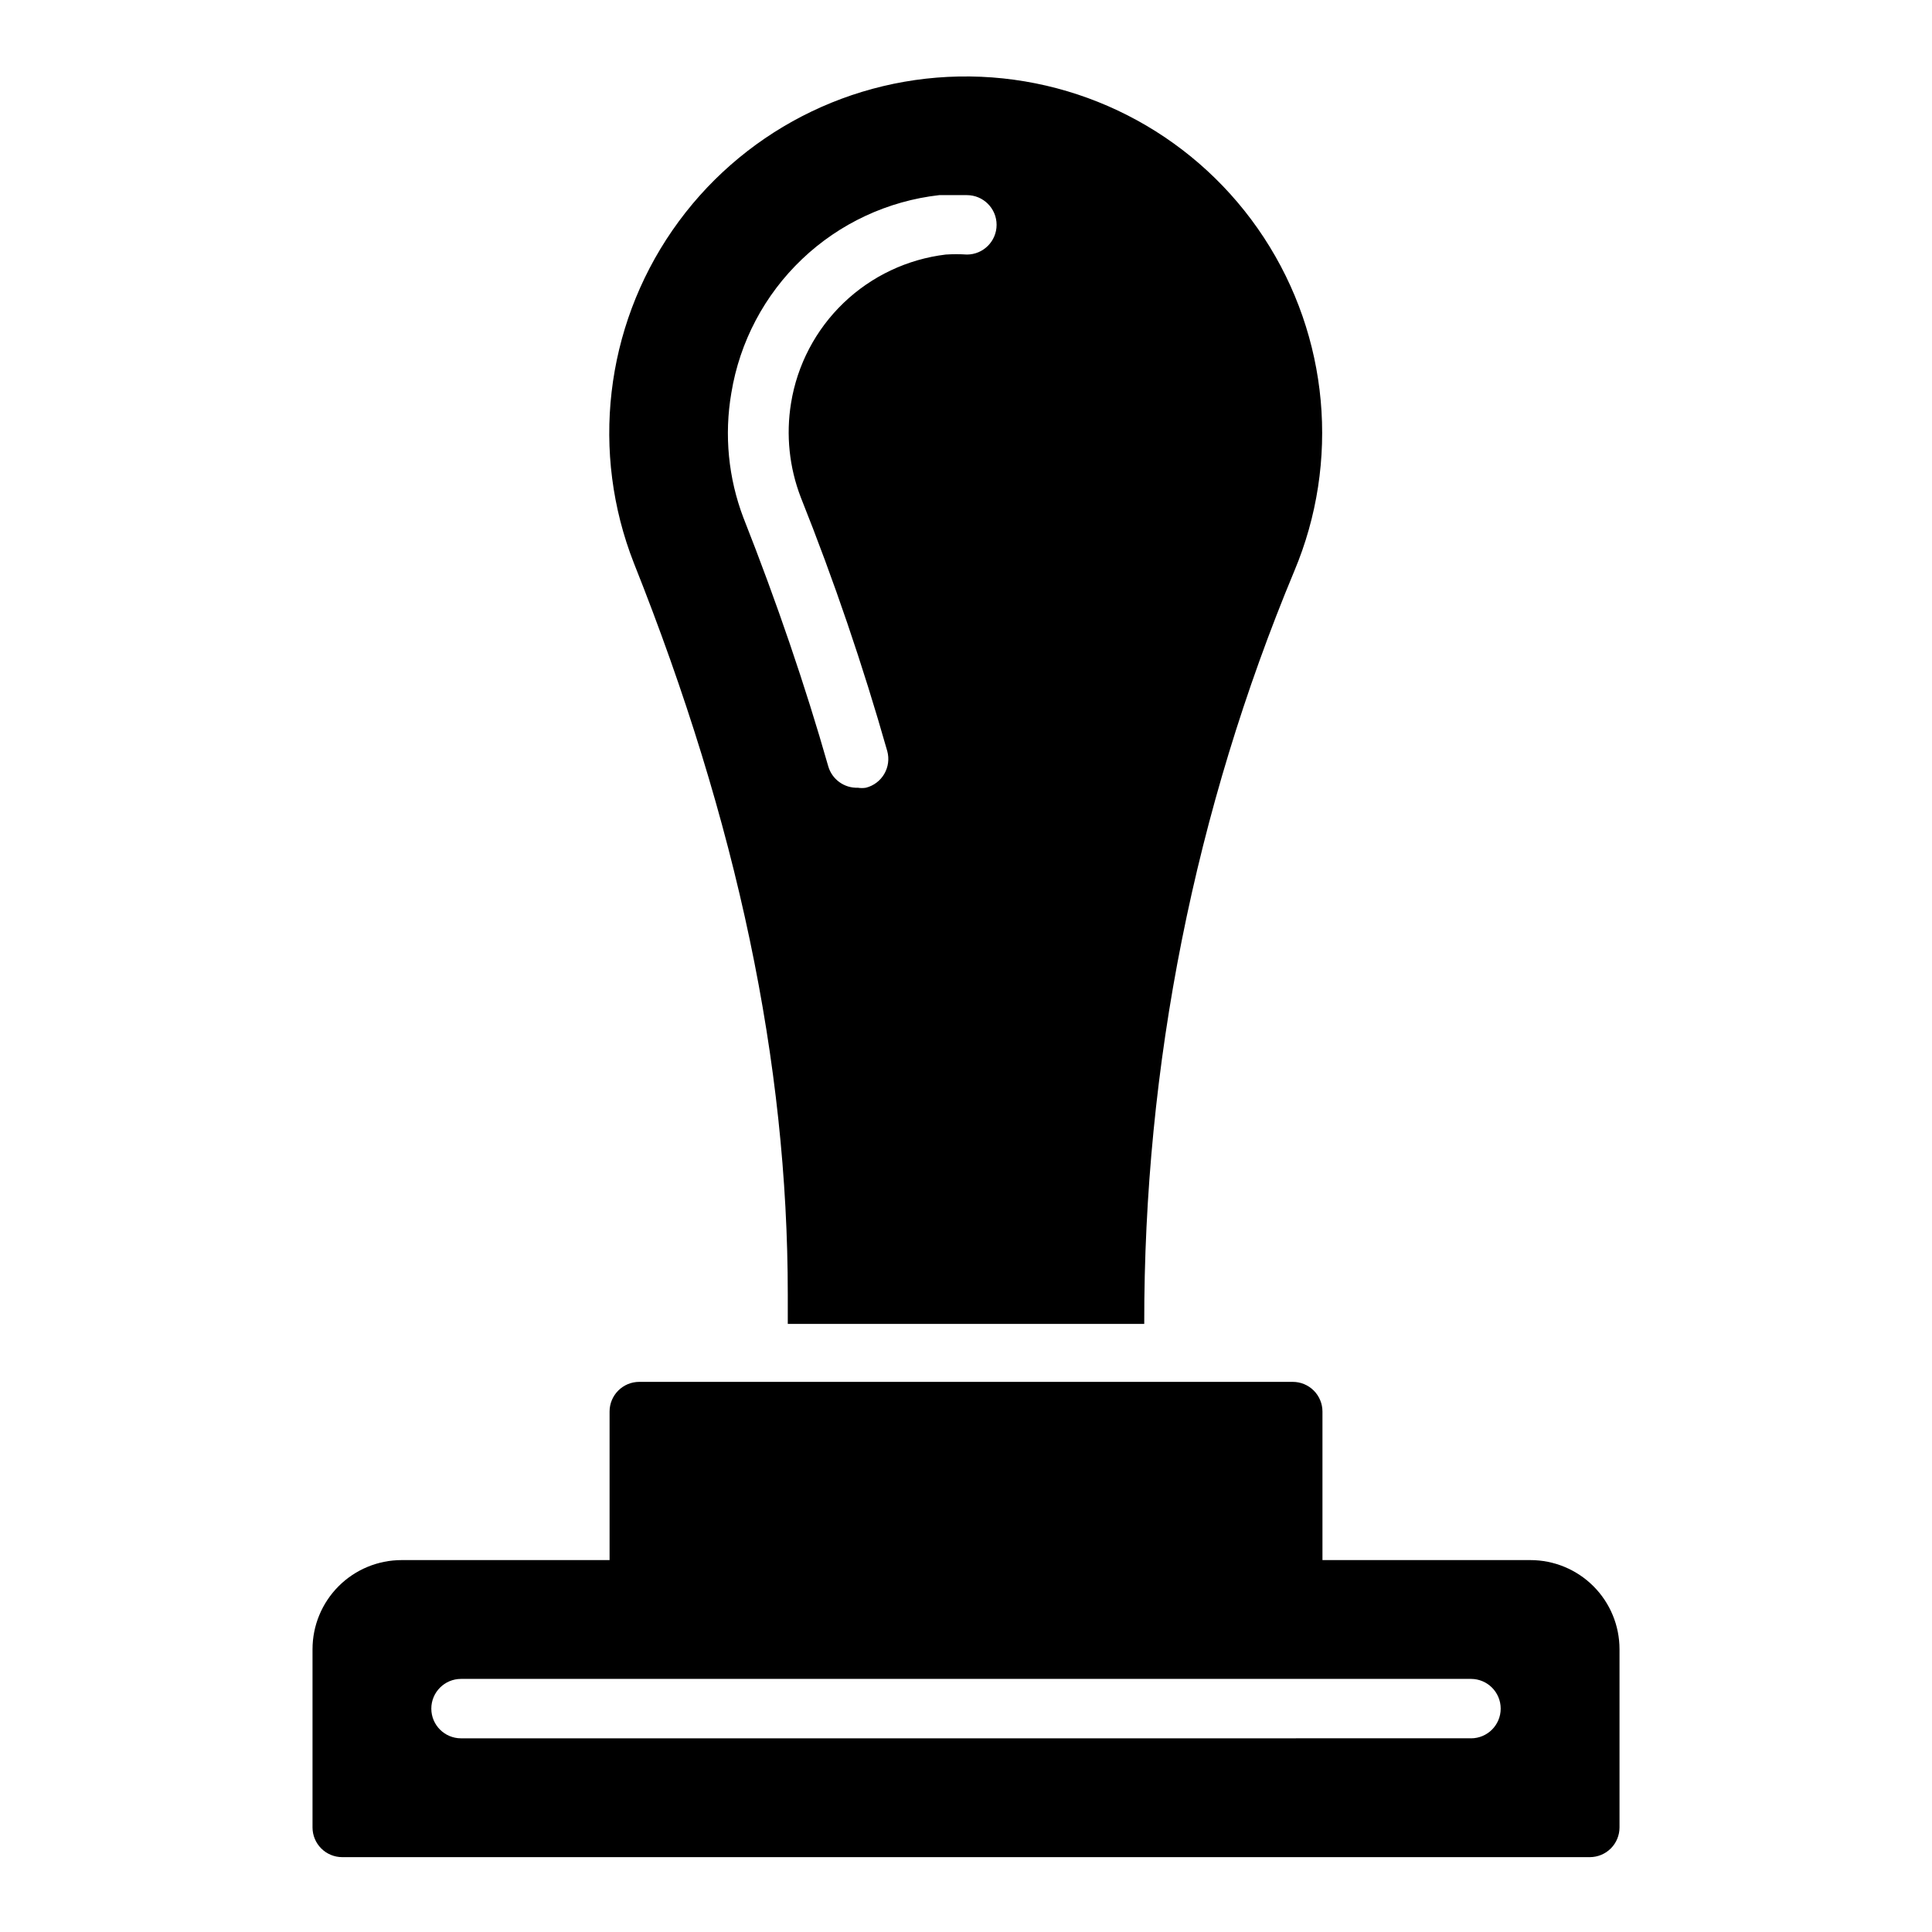
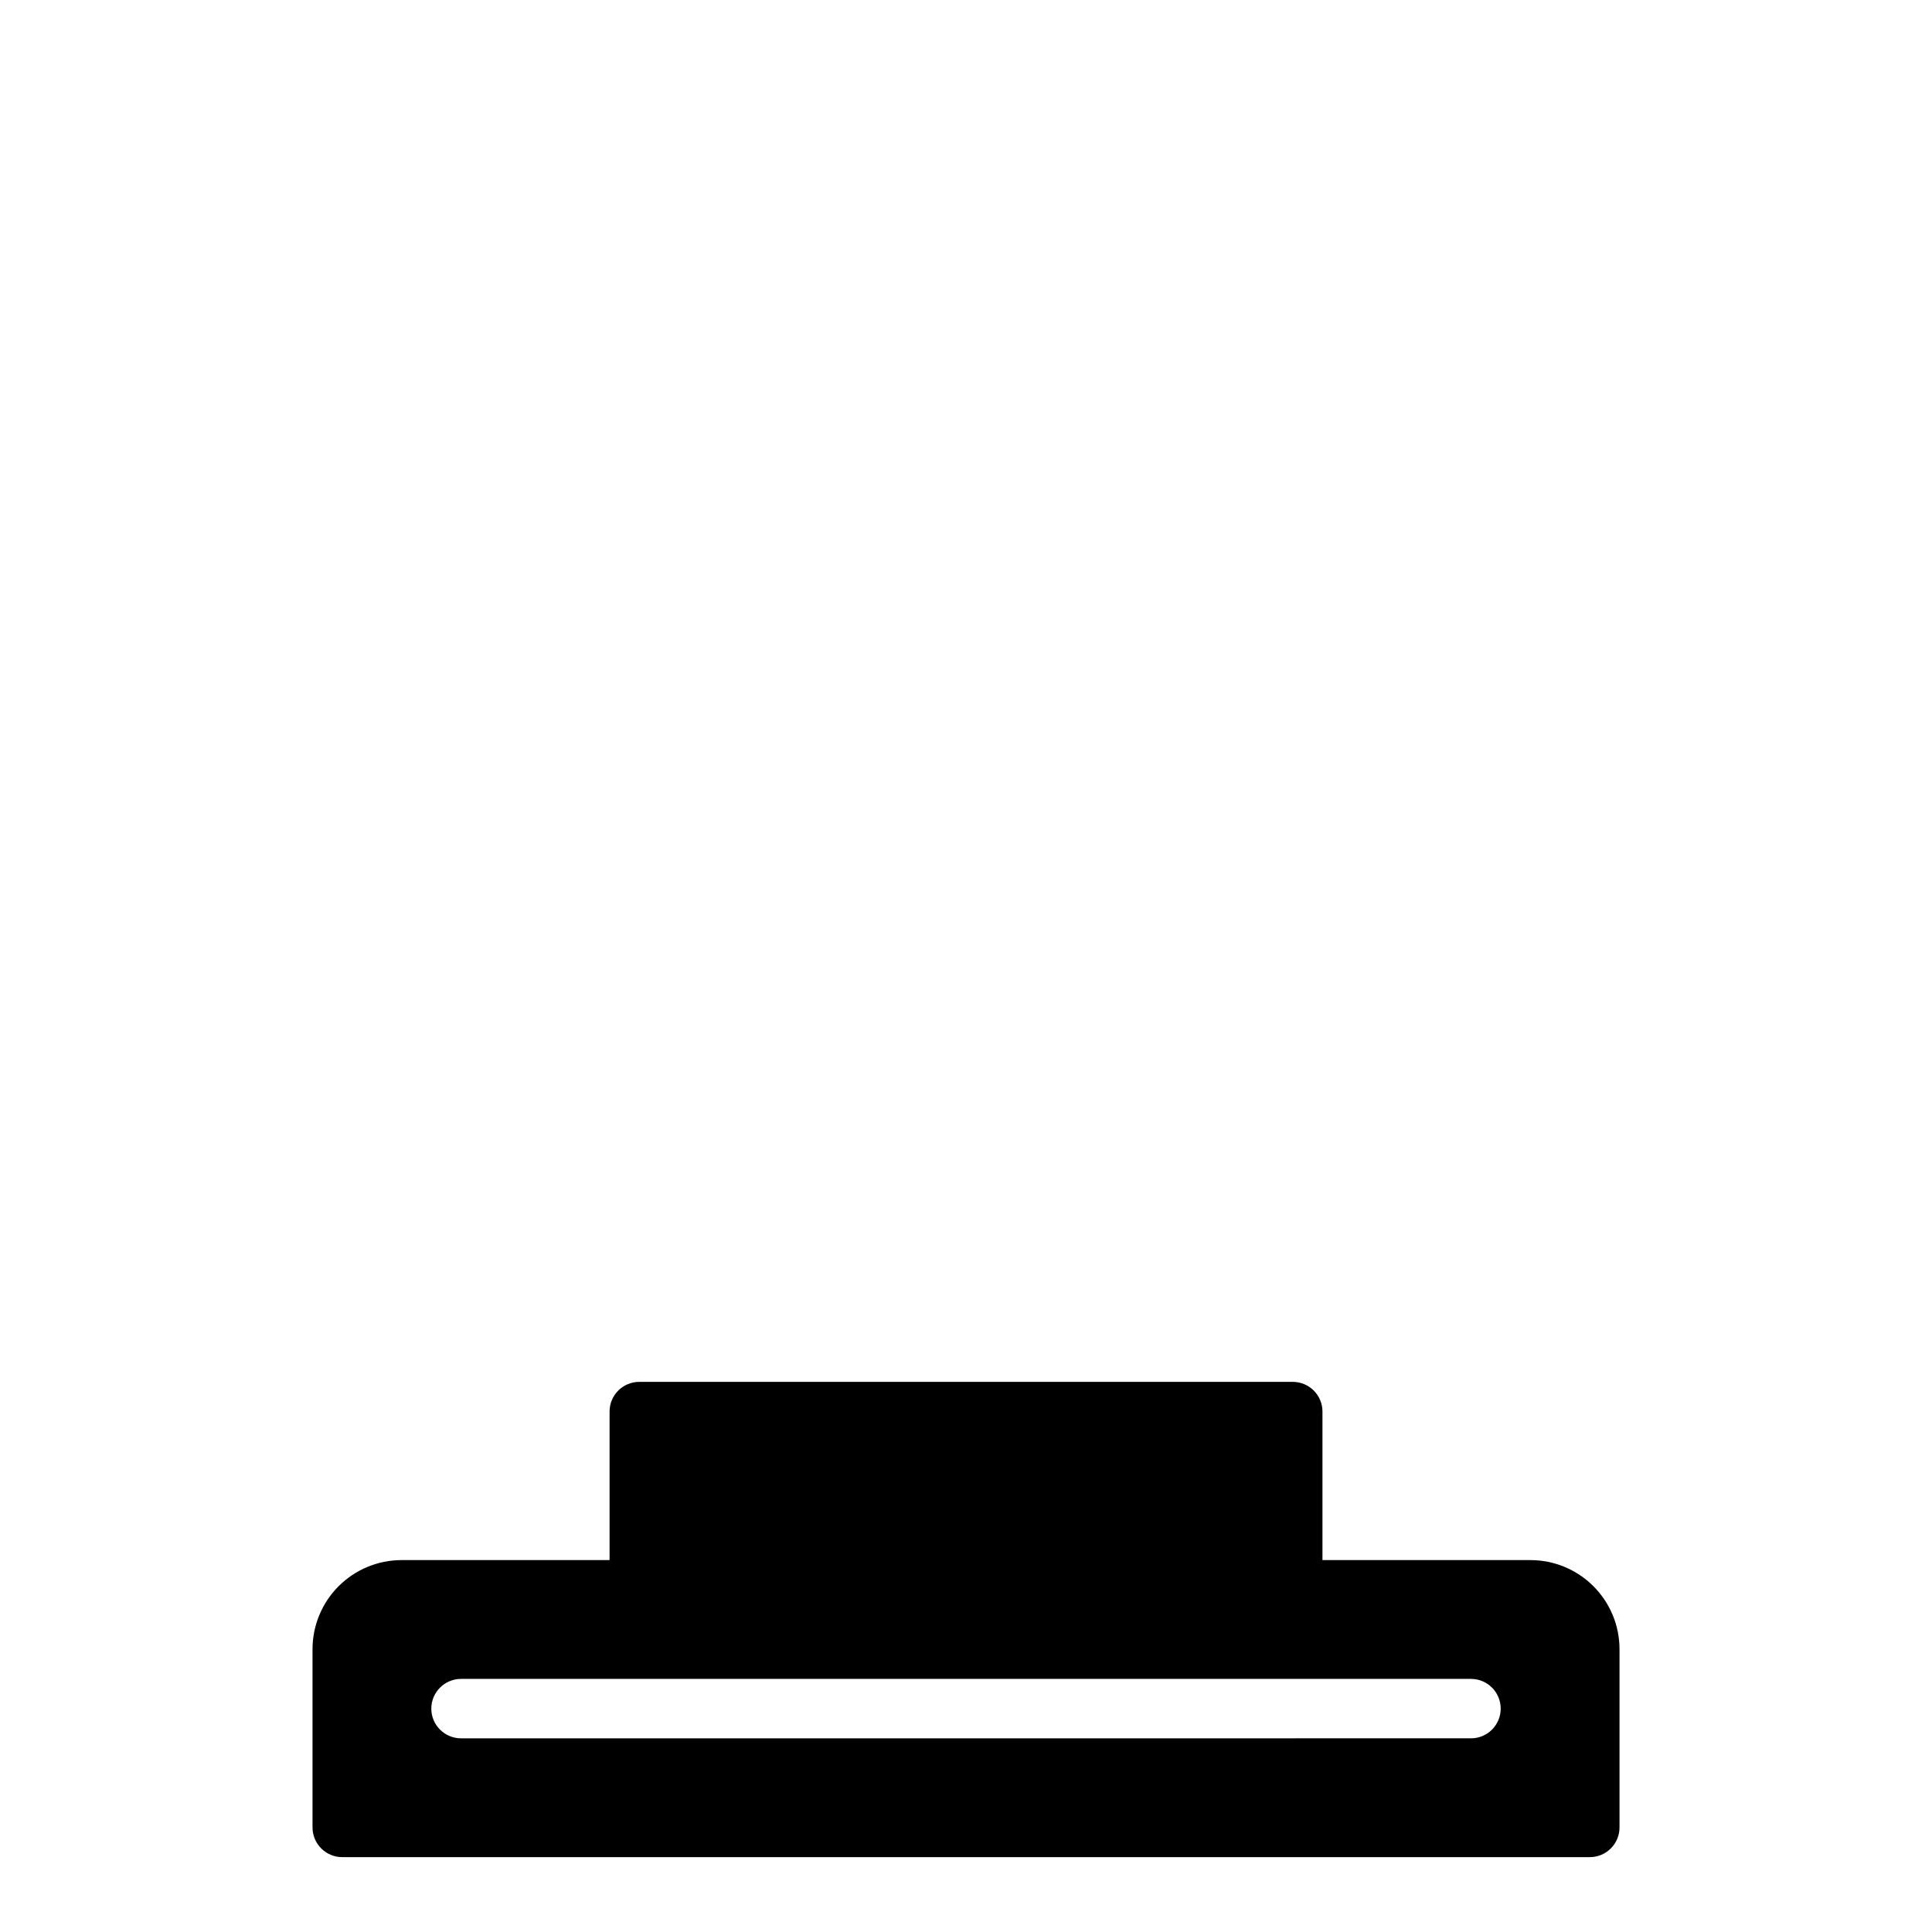
<svg xmlns="http://www.w3.org/2000/svg" fill="#000000" width="800px" height="800px" version="1.1" viewBox="144 144 512 512">
  <g>
-     <path d="m352.77 486.98v7.871h94.465c-0.098-68.469 13.414-136.27 39.754-199.48 12.199-28.98 9.18-62.129-8.055-88.426-17.234-26.297-46.422-42.297-77.863-42.68-31.441-0.383-61.008 14.902-78.875 40.777-17.867 25.871-21.691 58.938-10.203 88.203 27.473 68.957 40.777 132.48 40.777 193.73zm-14.957-238.84c2.215-13.551 8.797-26.008 18.746-35.473 9.945-9.465 22.715-15.418 36.359-16.957h7.32c4.348 0 7.871 3.523 7.871 7.871s-3.523 7.875-7.871 7.875c-1.859-0.121-3.727-0.121-5.59 0-10.18 1.219-19.691 5.719-27.09 12.816-7.398 7.102-12.285 16.418-13.922 26.543-1.375 8.426-0.48 17.066 2.598 25.031 8.781 22.004 16.426 44.441 22.906 67.227 0.551 2.039 0.262 4.211-0.805 6.031-1.066 1.82-2.816 3.137-4.863 3.652-0.703 0.117-1.422 0.117-2.125 0-3.637 0.137-6.891-2.242-7.871-5.746-6.062-21.254-13.617-43.375-22.434-65.73h-0.004c-4.027-10.559-5.144-22.004-3.227-33.141z" />
    <path d="m549.57 557.44h-55.105v-39.359c0-2.086-0.828-4.09-2.305-5.566-1.477-1.477-3.477-2.305-5.566-2.305h-173.18c-4.348 0-7.871 3.523-7.871 7.871v39.359h-55.105c-6.262 0-12.27 2.488-16.699 6.918-4.43 4.43-6.918 10.438-6.918 16.699v47.234c0 2.086 0.832 4.09 2.309 5.566 1.477 1.473 3.477 2.305 5.566 2.305h330.62c2.086 0 4.09-0.832 5.566-2.305 1.477-1.477 2.305-3.481 2.305-5.566v-47.234c0-6.262-2.488-12.27-6.918-16.699-4.43-4.43-10.434-6.918-16.699-6.918zm-15.742 47.23-267.65 0.004c-4.348 0-7.875-3.523-7.875-7.871 0-4.348 3.527-7.875 7.875-7.875h267.65c4.348 0 7.871 3.527 7.871 7.875 0 4.348-3.523 7.871-7.871 7.871z" />
  </g>
</svg>